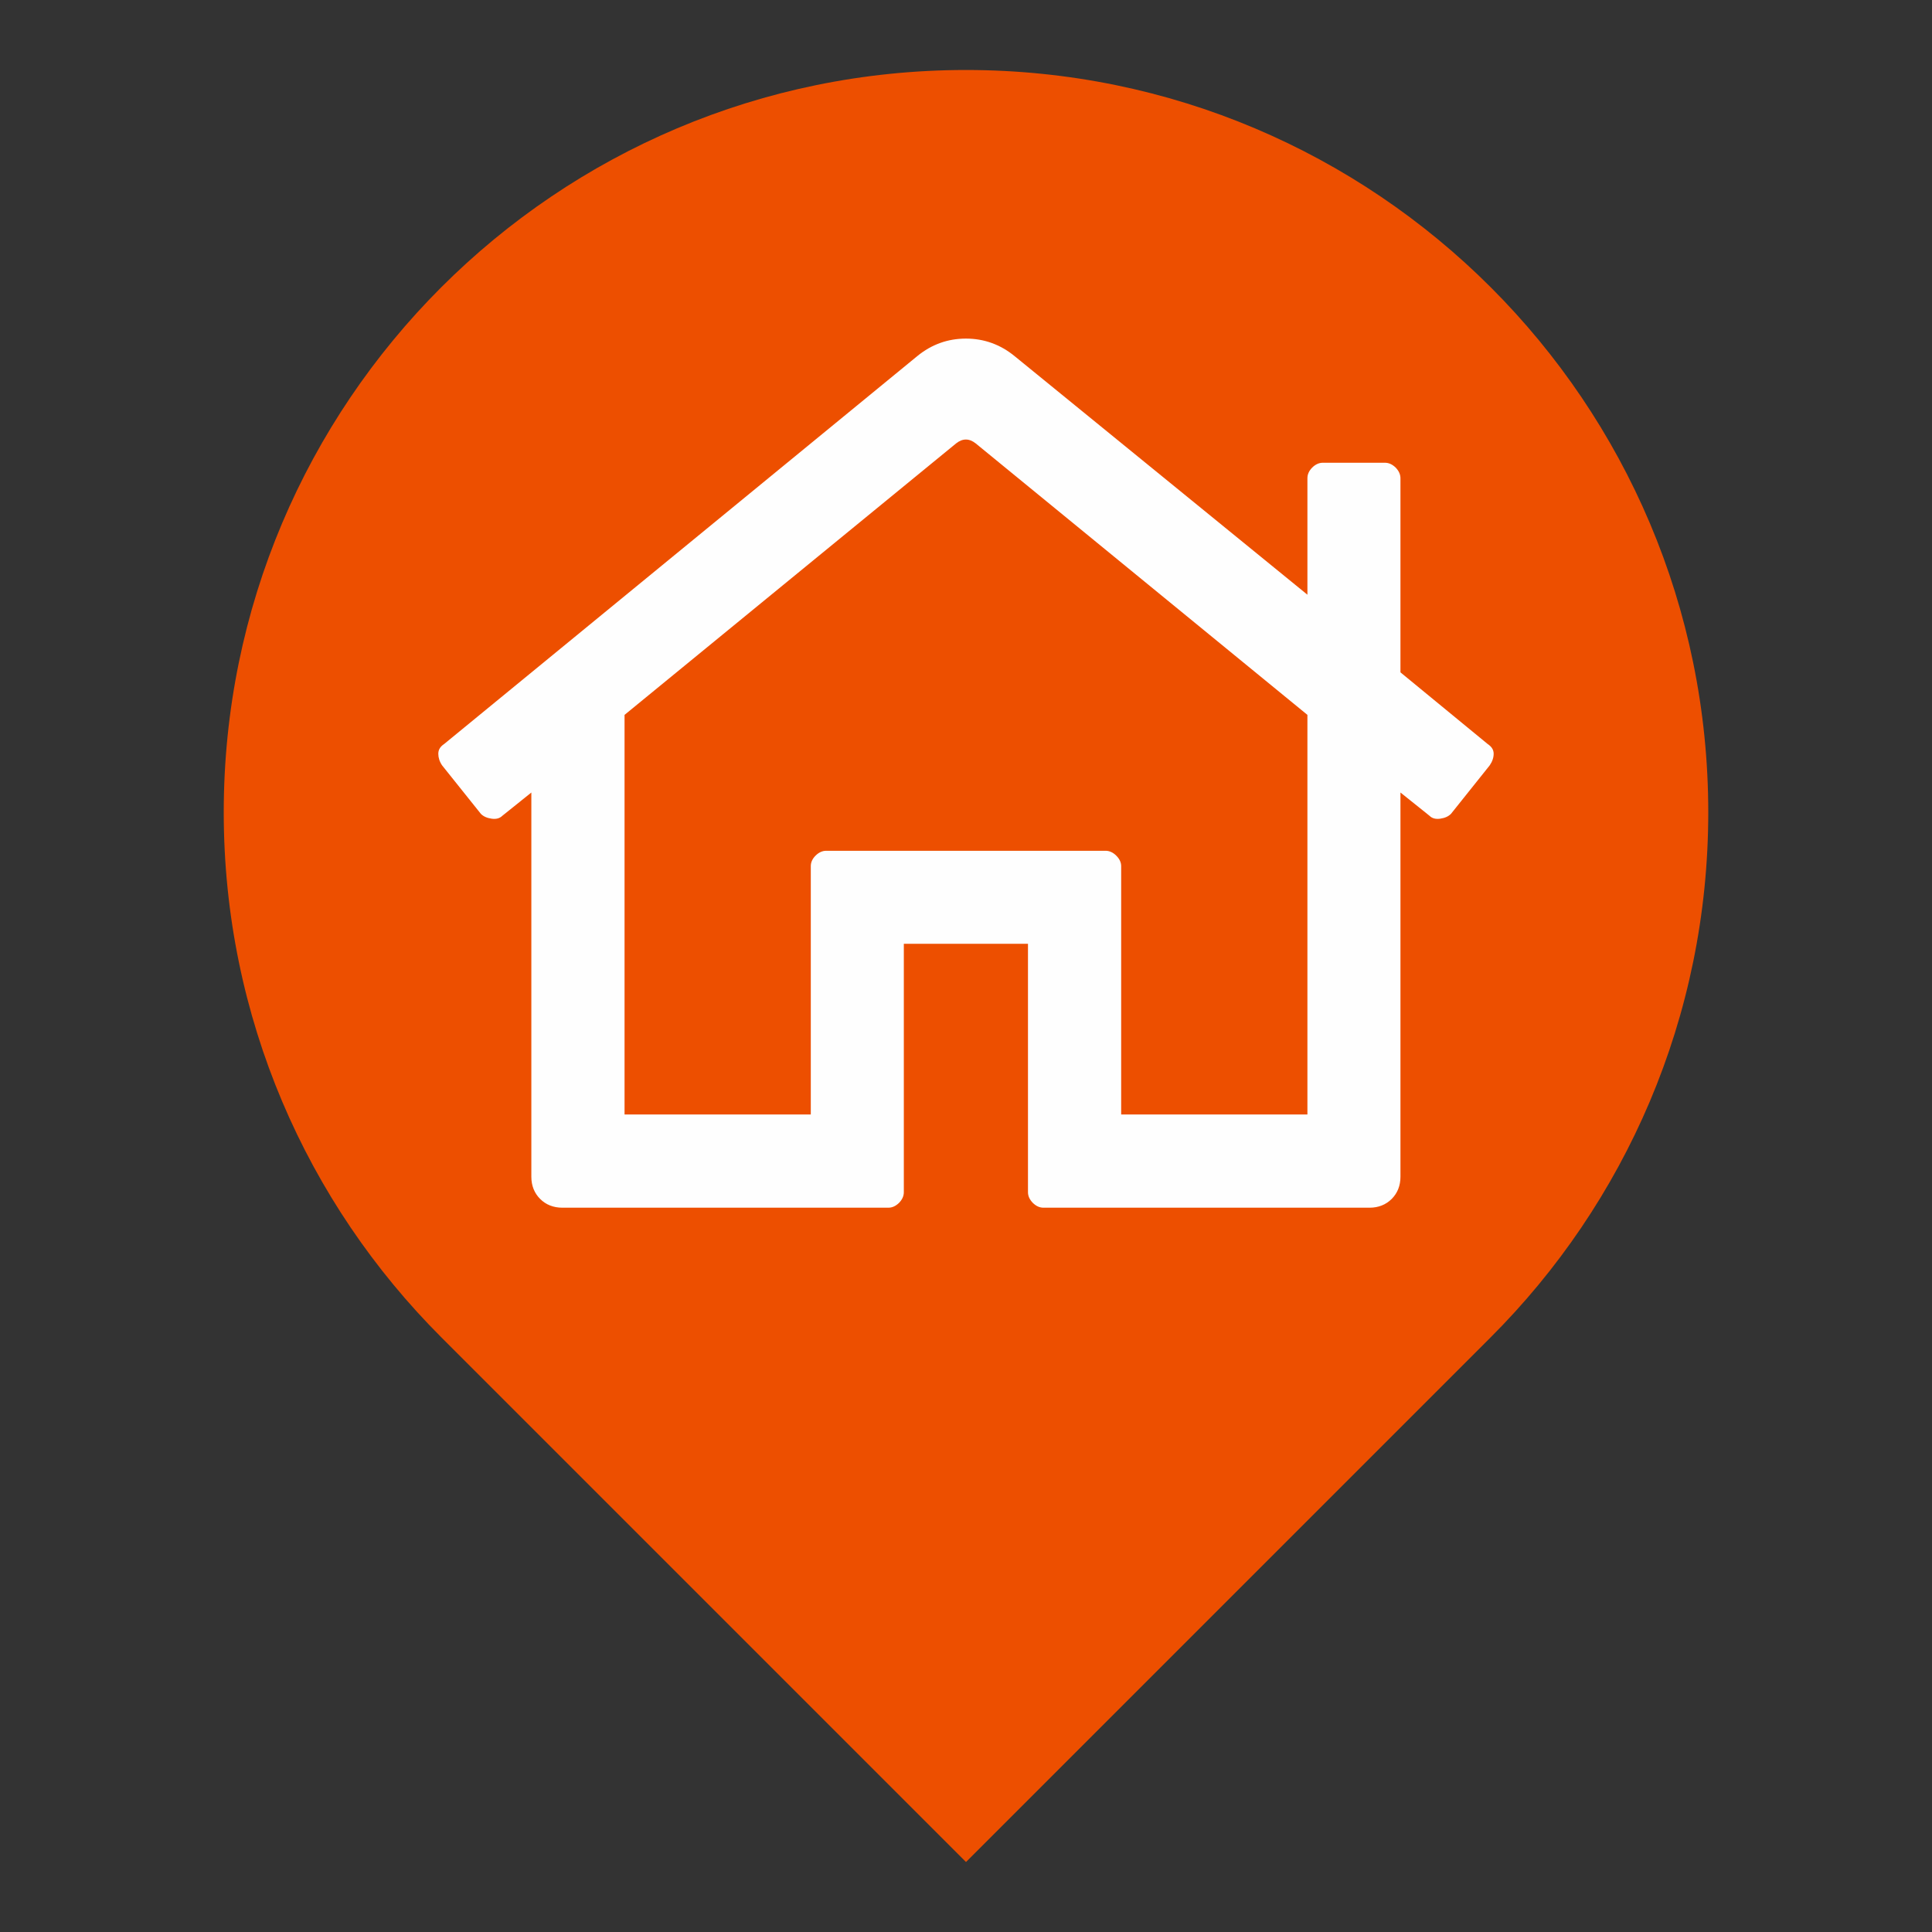
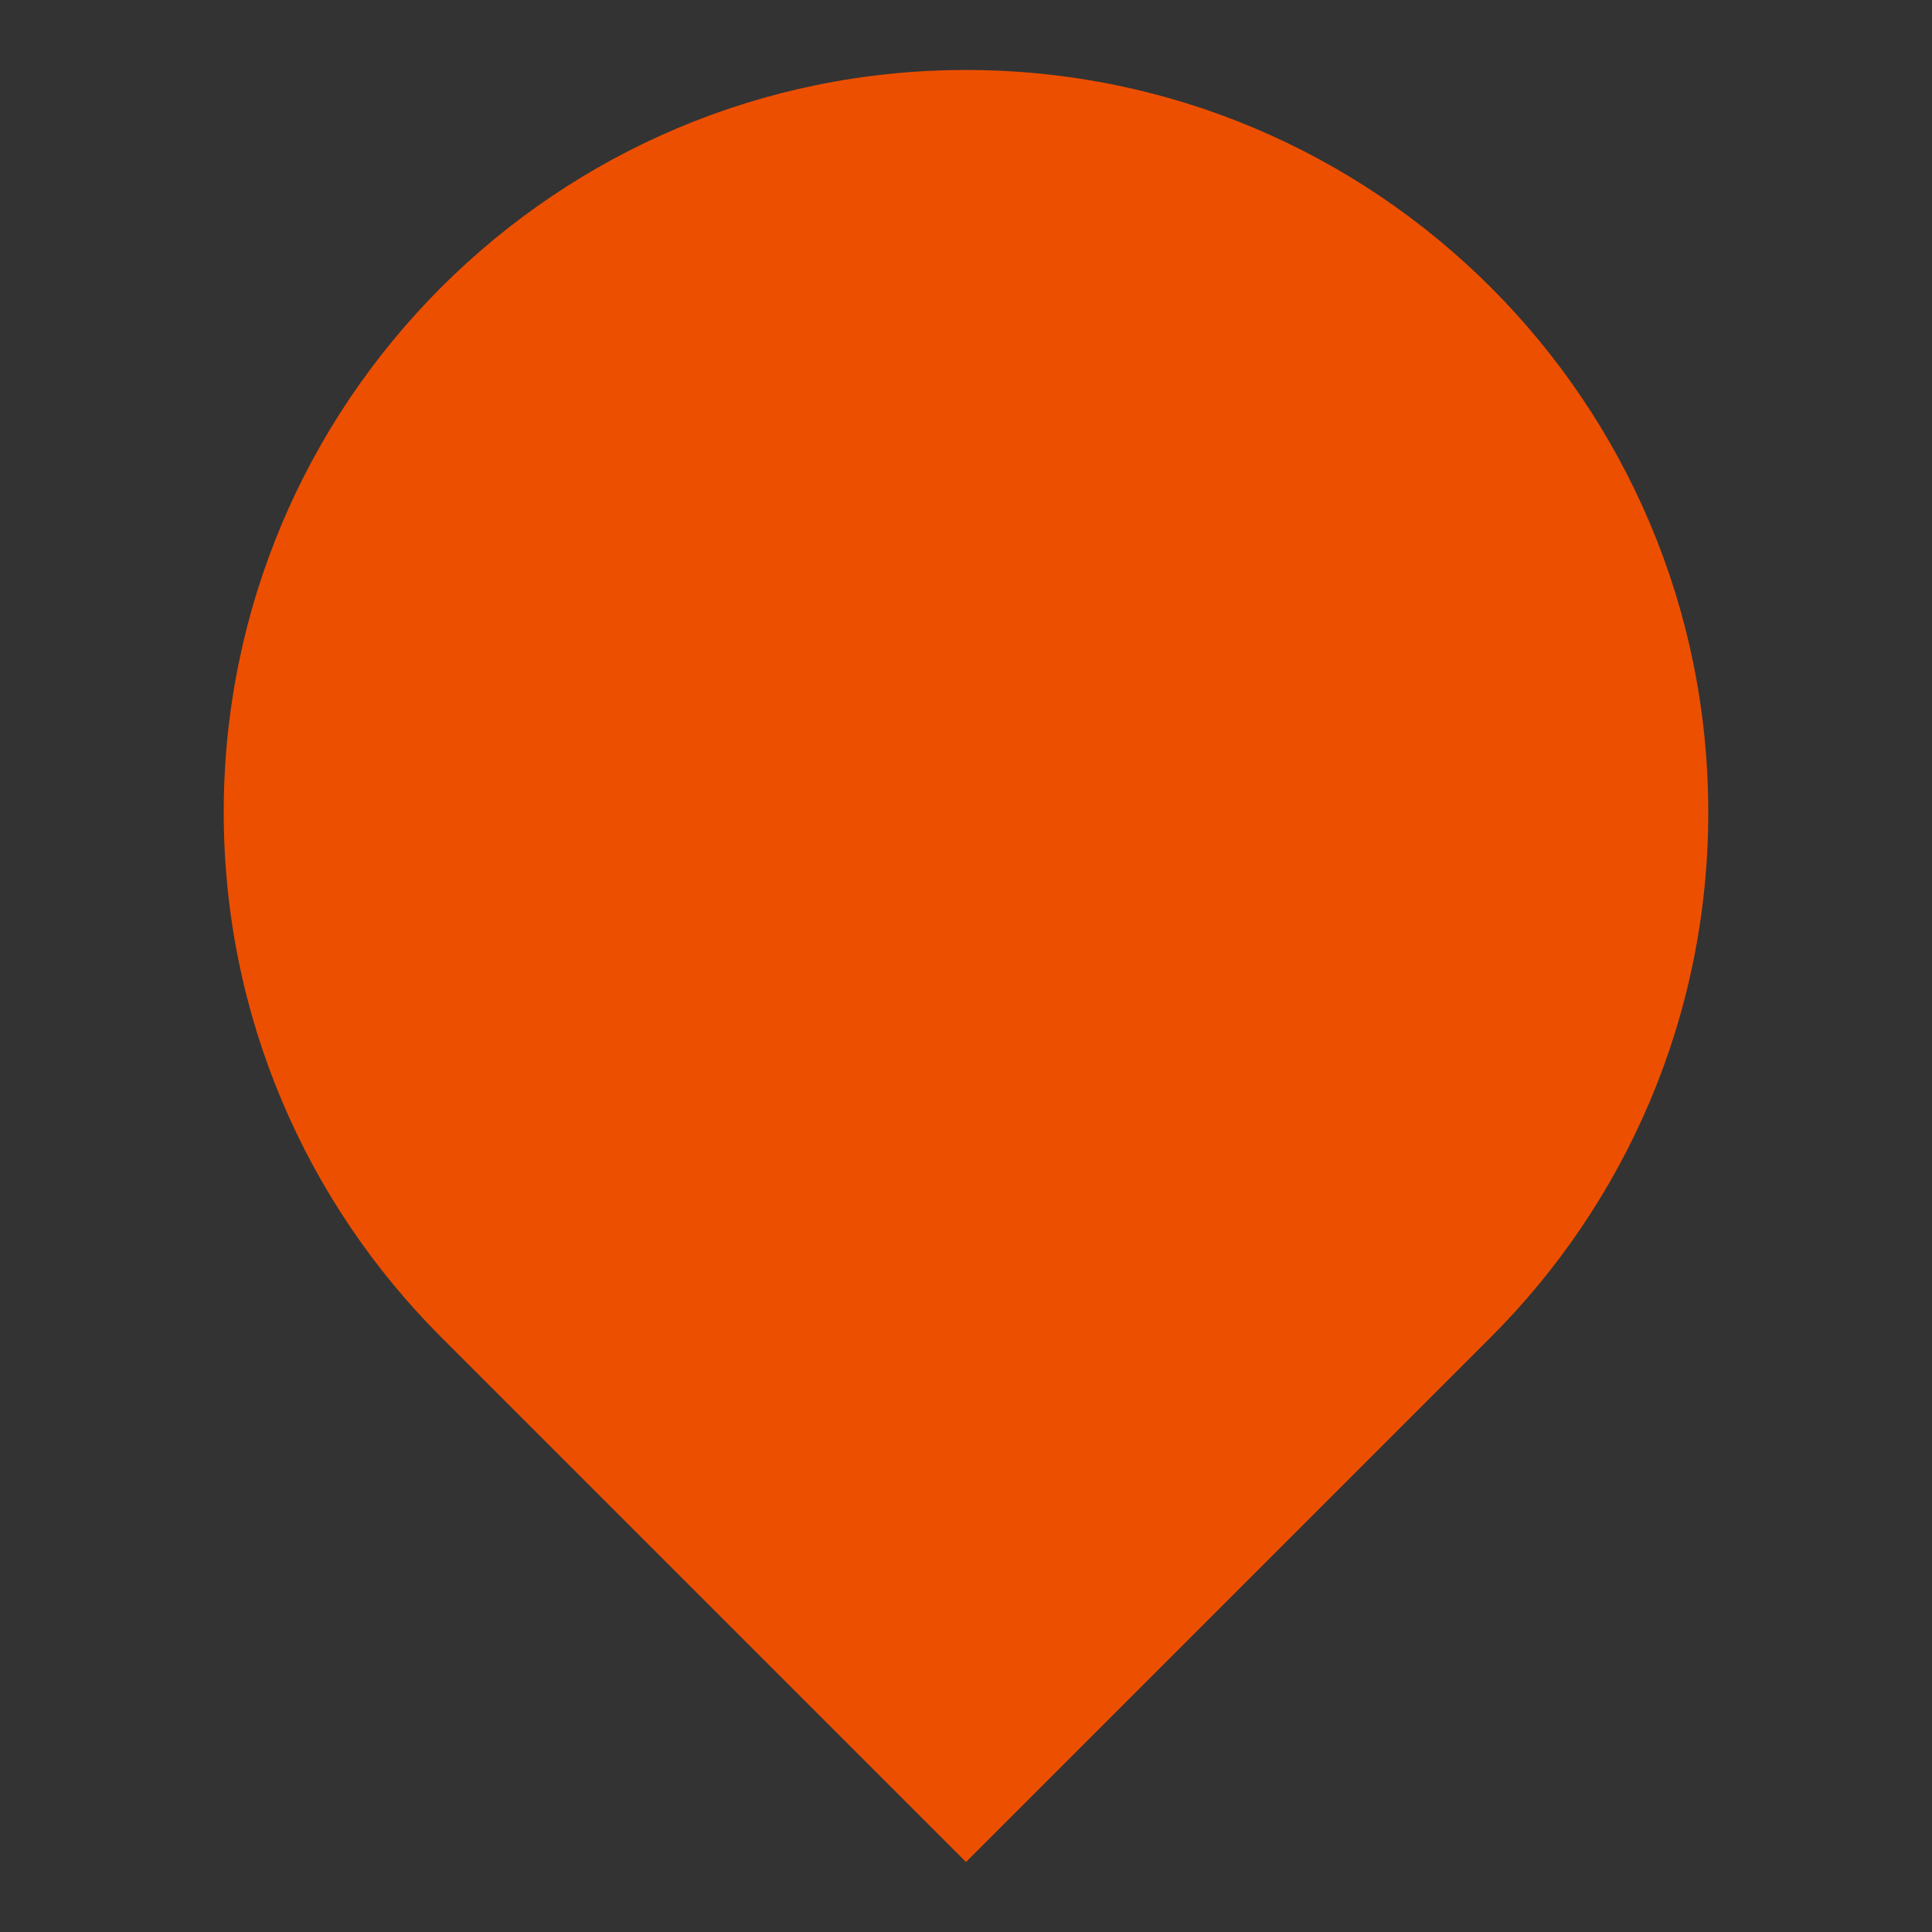
<svg xmlns="http://www.w3.org/2000/svg" xml:space="preserve" width="472px" height="472px" style="shape-rendering:geometricPrecision; text-rendering:geometricPrecision; image-rendering:optimizeQuality; fill-rule:evenodd; clip-rule:evenodd" viewBox="0 0 472 472">
  <rect x="0" y="0" width="472" height="472" fill="#333333" stroke="none" />
  <defs>
    <style type="text/css">  .fil0 {fill:#ED4F00} .fil1 {fill:#FEFEFE;fill-rule:nonzero}  </style>
  </defs>
  <g id="Слой_x0020_1">
    <path class="fil0" d="M236 17.1c100.15,0 181.34,81.19 181.34,181.34 0,50.12 -20.33,95.5 -53.2,128.32l-128.14 128.14 -128.18 -128.18c-32.85,-32.82 -53.16,-78.18 -53.16,-128.28 0,-100.15 81.19,-181.34 181.34,-181.34z" />
-     <path class="fil1" d="M363.45 181.77c0.97,0.65 1.46,1.41 1.46,2.38 0,0.93 -0.32,1.9 -0.97,2.84l-9.46 11.84c-0.65,0.65 -1.5,1.02 -2.63,1.18 -1.09,0.16 -1.99,-0.08 -2.59,-0.69l-7.12 -5.7 0 93.87c0,2.18 -0.73,4 -2.14,5.42 -1.42,1.41 -3.24,2.14 -5.42,2.14l-79.64 0c-0.97,0 -1.82,-0.4 -2.62,-1.18 -0.77,-0.8 -1.18,-1.65 -1.18,-2.62l0 -60.67 -30.33 0 0 60.67c0,0.97 -0.4,1.82 -1.17,2.62 -0.81,0.78 -1.66,1.18 -2.63,1.18l-79.59 0c-2.23,0 -4.05,-0.73 -5.46,-2.14 -1.42,-1.42 -2.15,-3.24 -2.15,-5.42l0 -93.87 -7.11 5.7c-0.61,0.61 -1.5,0.85 -2.59,0.69 -1.13,-0.16 -1.98,-0.53 -2.63,-1.18l-9.47 -11.84c-0.64,-0.94 -0.93,-1.91 -0.93,-2.84 0,-0.97 0.45,-1.73 1.42,-2.38l115.63 -94.8c3.47,-2.83 7.44,-4.25 11.85,-4.25 4.4,0 8.37,1.42 11.85,4.25l71.58 58.32 0 -28.43c0,-0.97 0.37,-1.82 1.17,-2.63 0.77,-0.77 1.66,-1.18 2.59,-1.18l15.17 0c0.97,0 1.82,0.41 2.63,1.18 0.77,0.81 1.17,1.66 1.17,2.63l0 47.4 21.31 17.51zm-44.04 90.51l0 -97.63 -81.05 -66.33c-1.58,-1.25 -3.19,-1.25 -4.77,0l-81.01 66.33 0 97.63 45.5 0 0 -60.67c0,-0.92 0.37,-1.78 1.17,-2.58 0.77,-0.77 1.66,-1.18 2.59,-1.18l68.27 0c0.93,0 1.82,0.41 2.59,1.18 0.81,0.8 1.21,1.66 1.21,2.58l0 60.67 45.5 0z" />
  </g>
</svg>